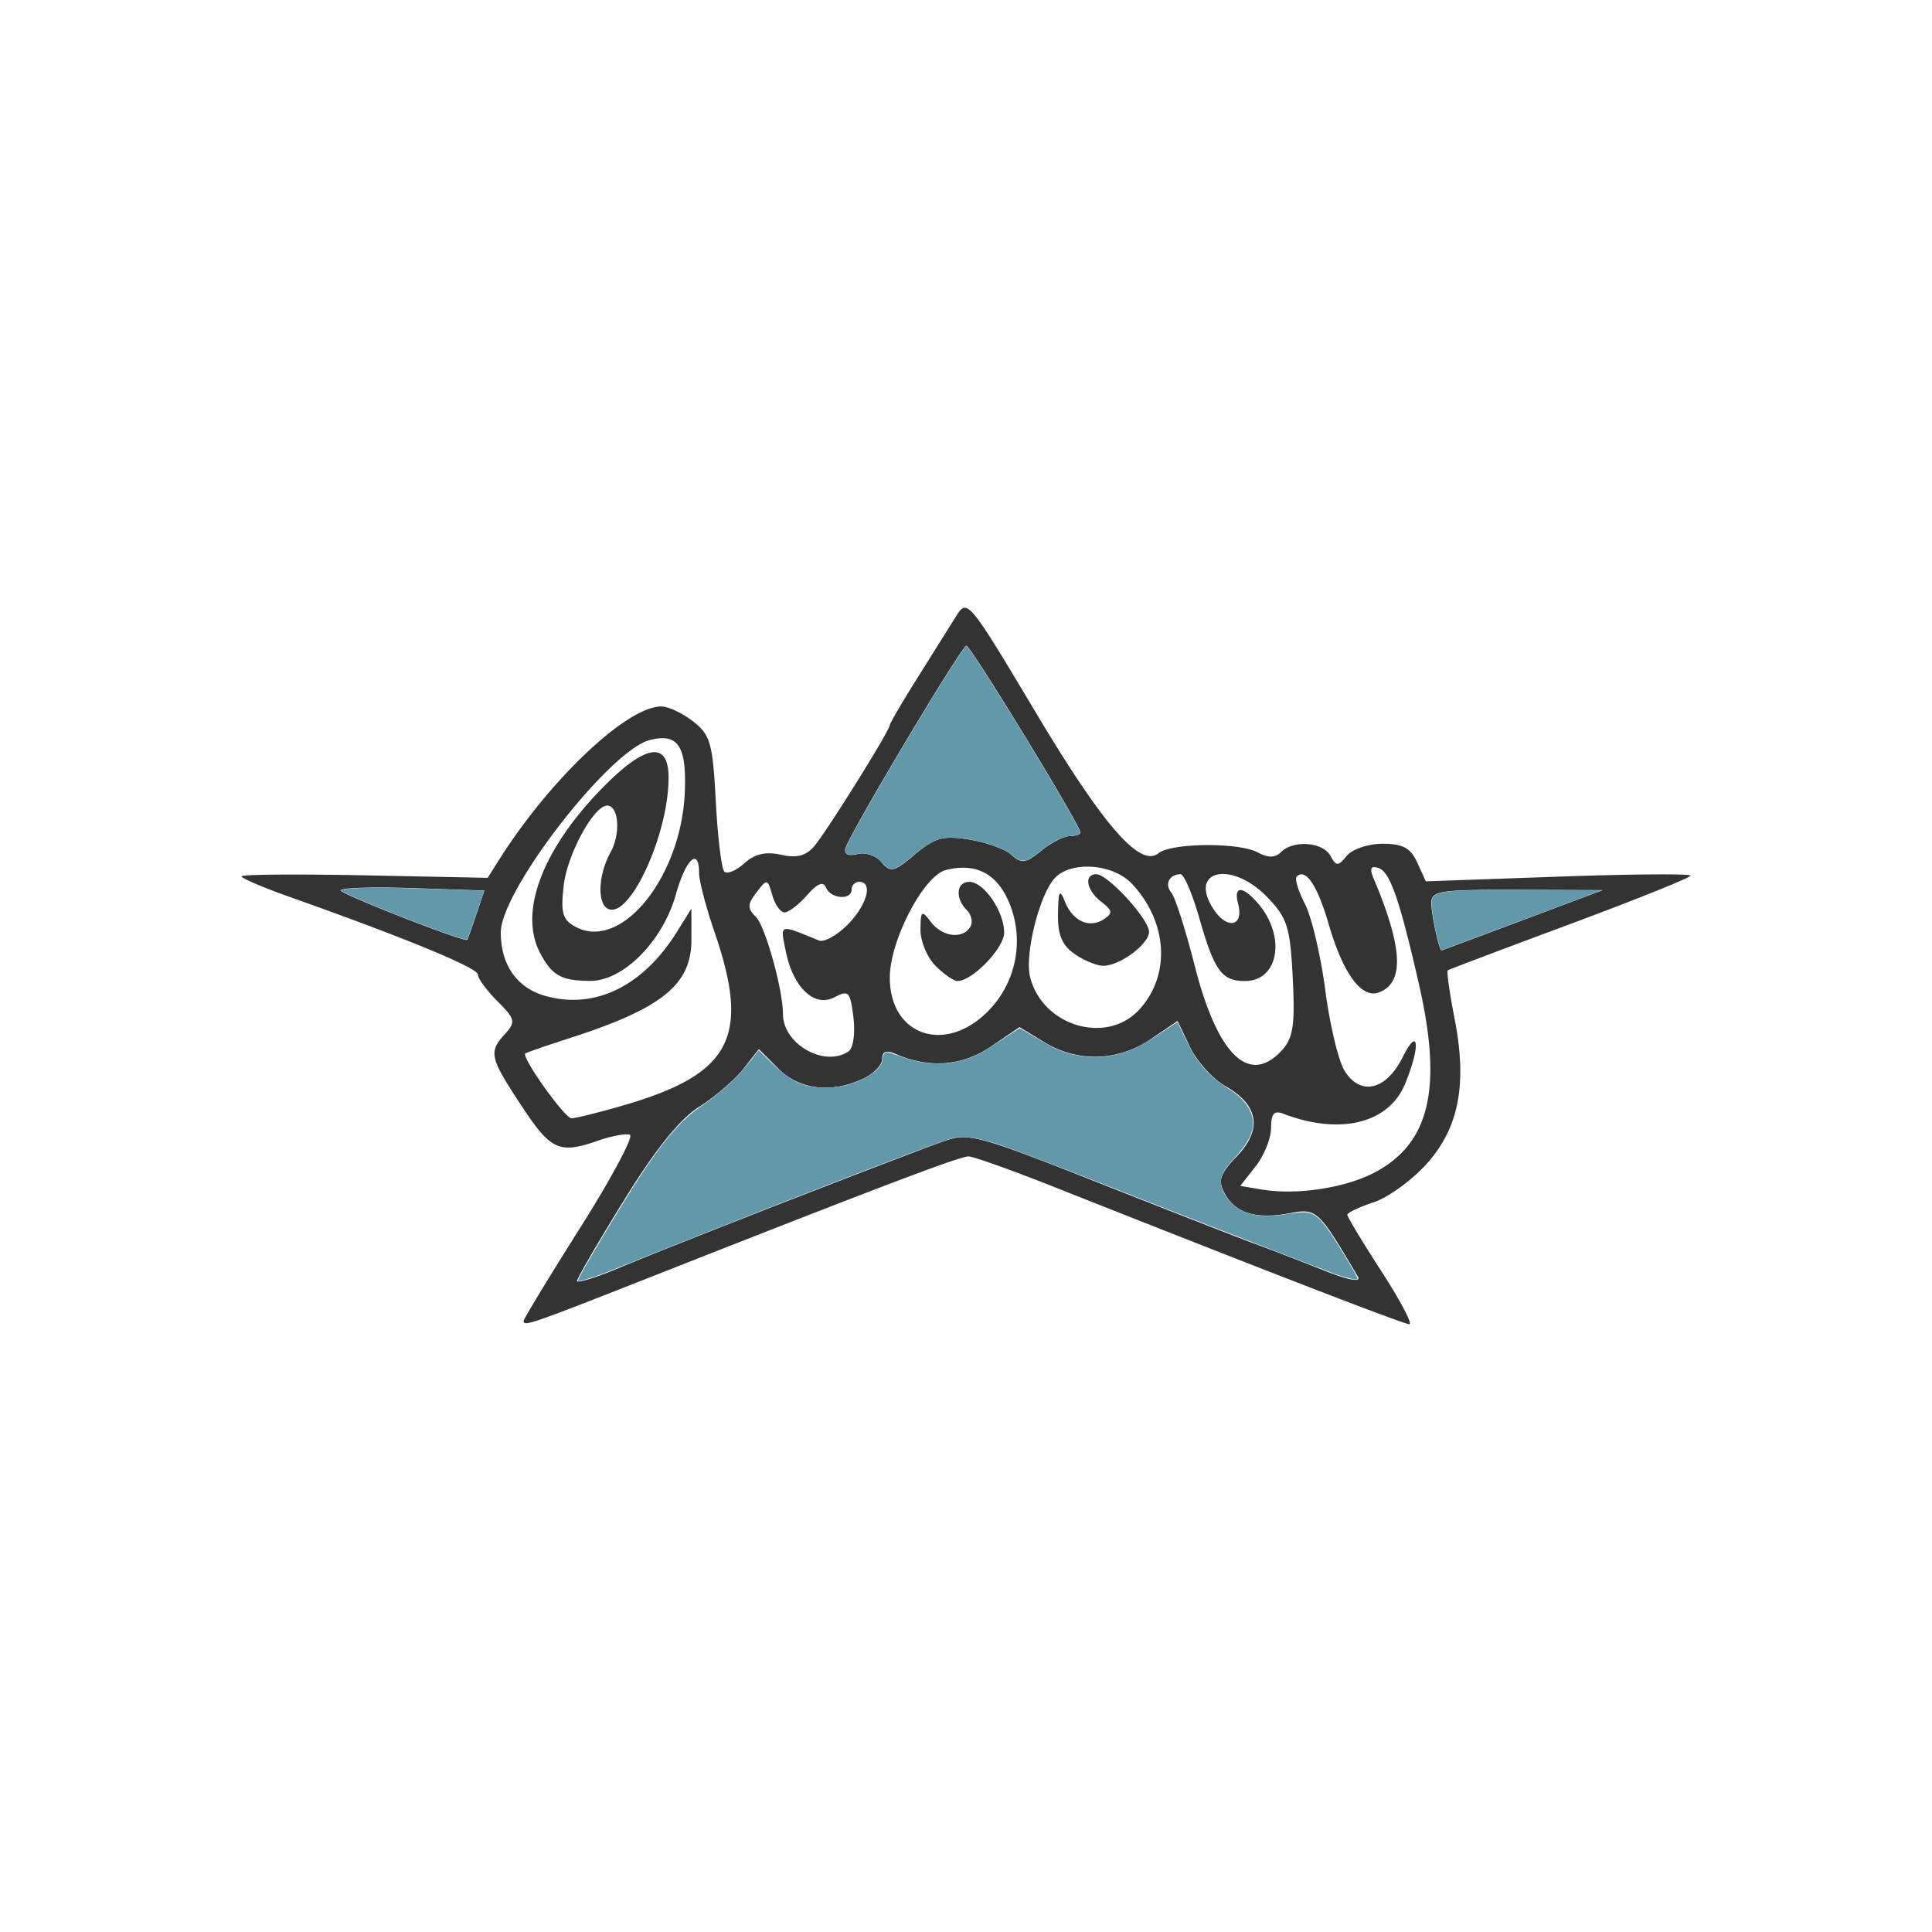
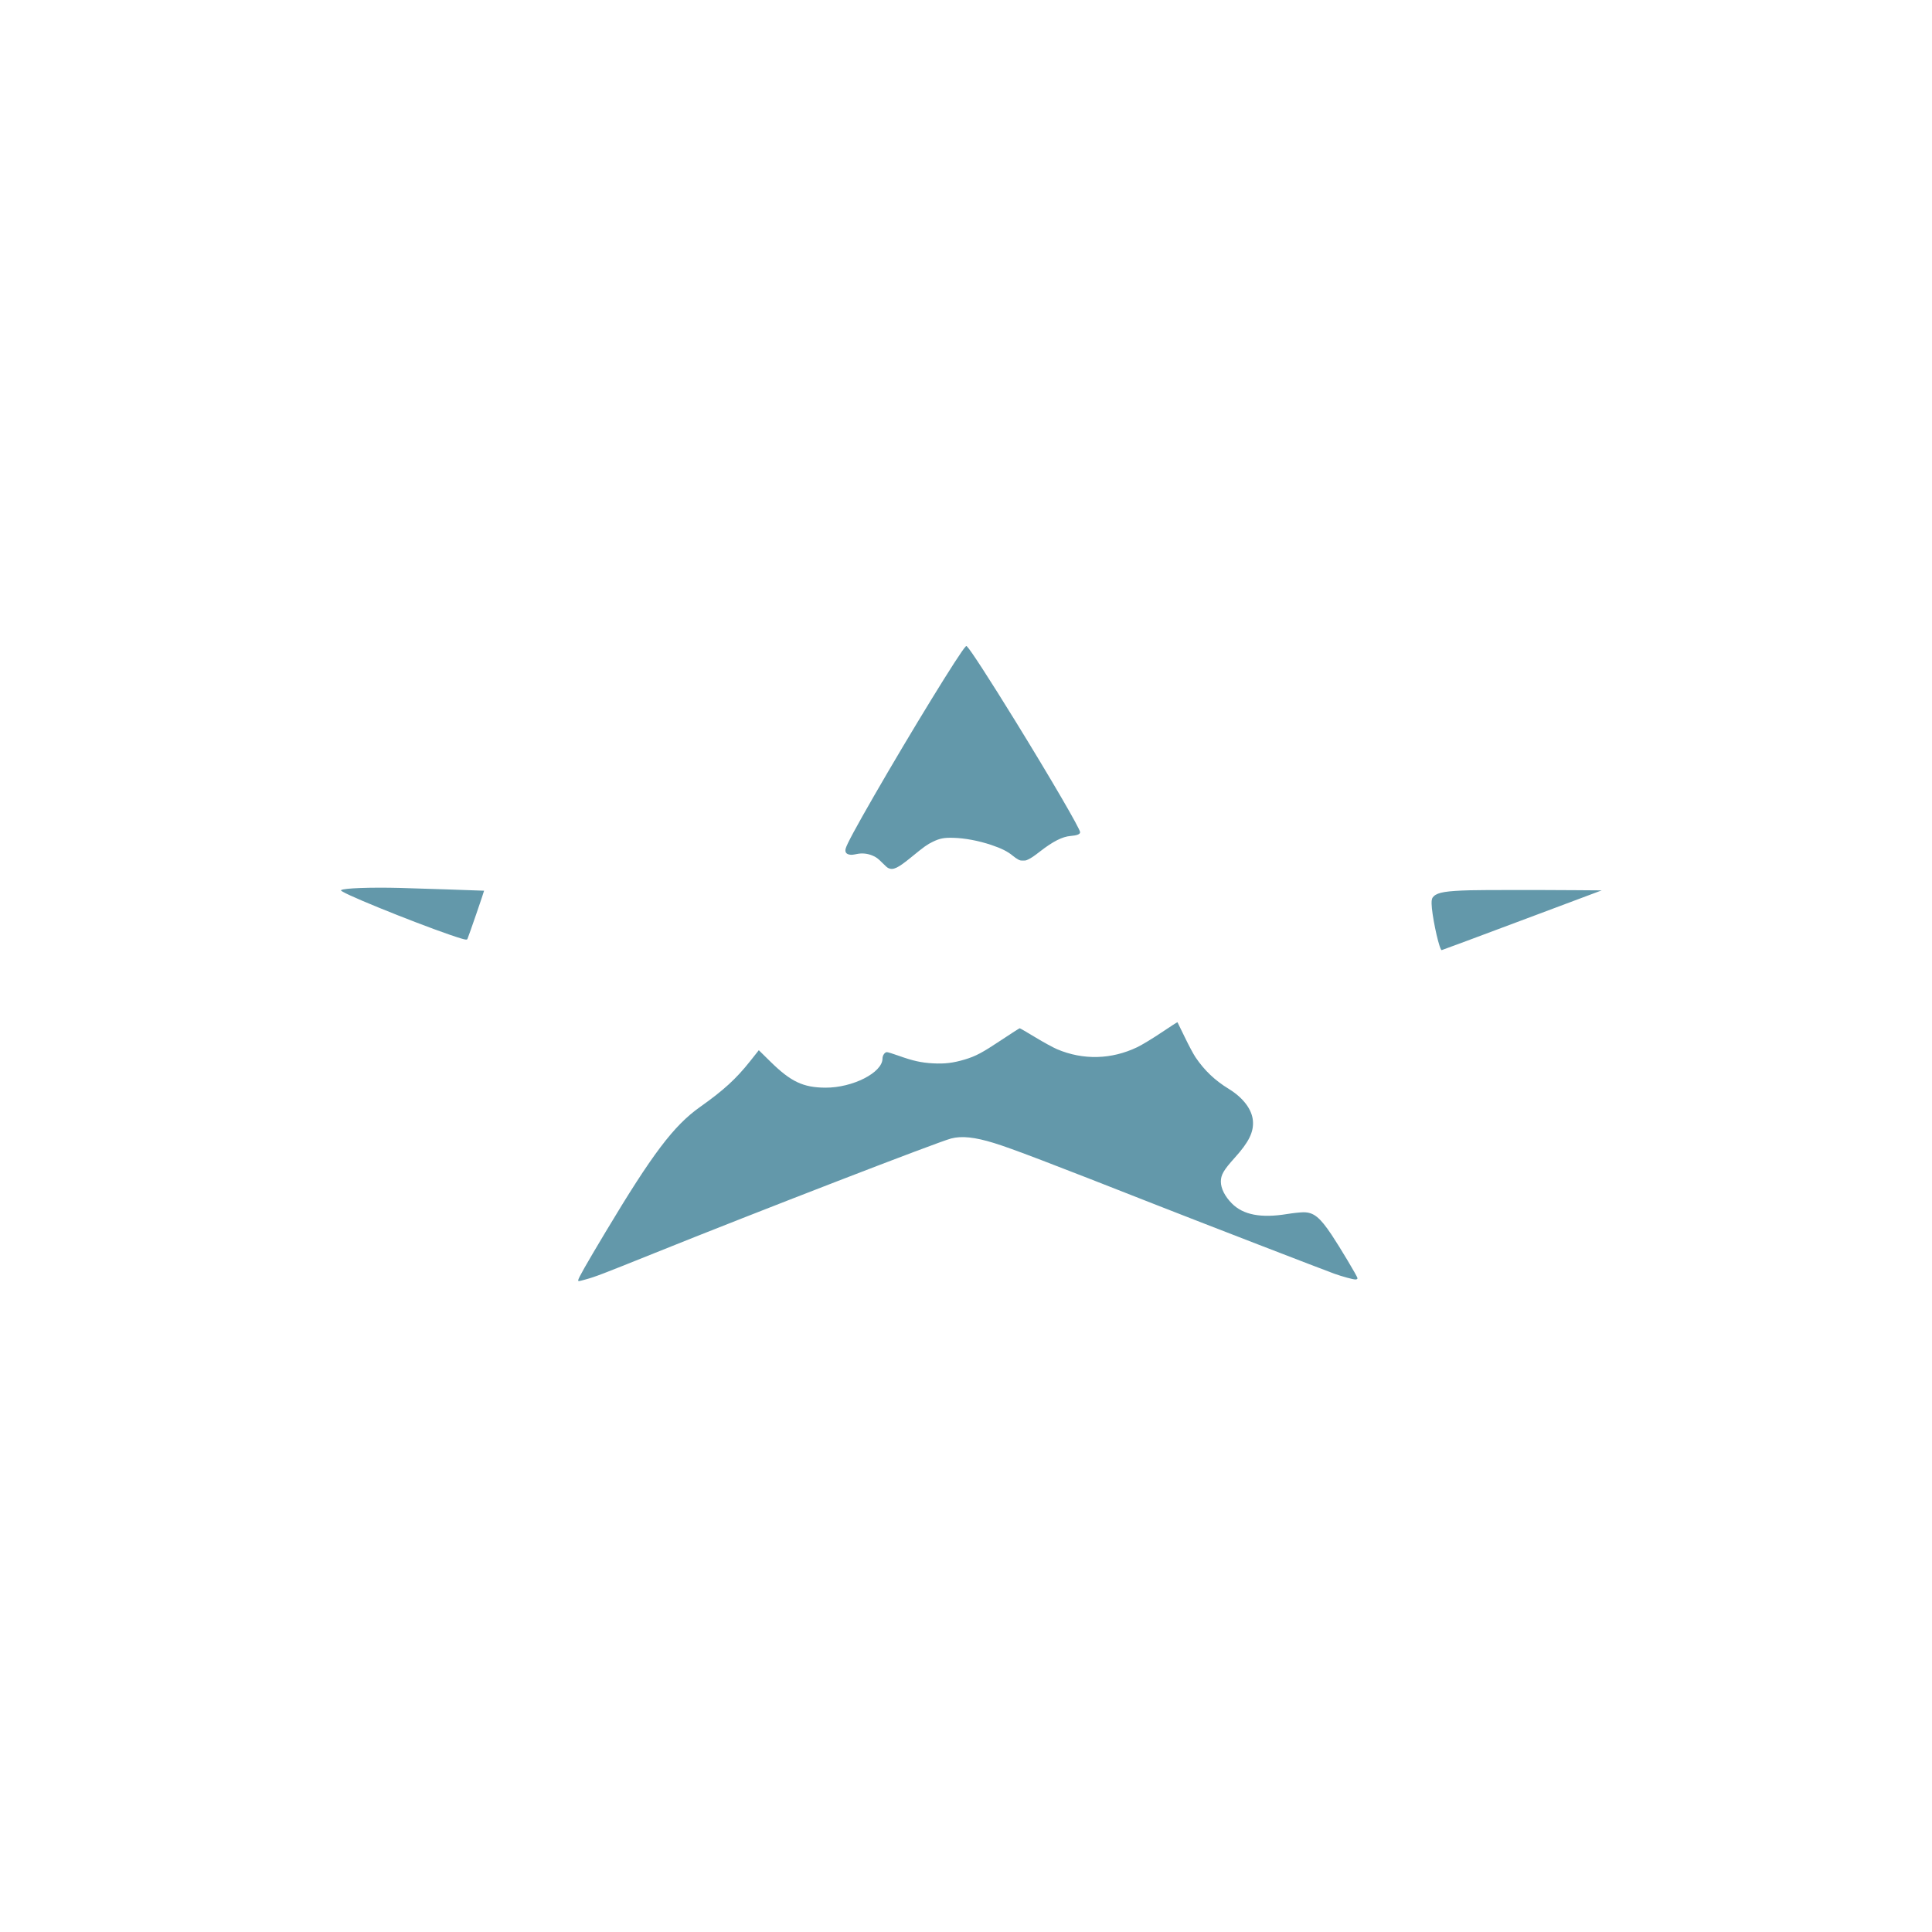
<svg xmlns="http://www.w3.org/2000/svg" viewBox="0 0 600 600" fill-rule="evenodd" clip-rule="evenodd" stroke-linejoin="round" stroke-miterlimit="1.414">
  <g fill-rule="nonzero">
-     <path d="M162.632 410.169c0-.591 7.937-13.647 17.638-29.013 9.702-15.367 16.607-28.303 15.345-28.746-1.262-.443-5.628.356-9.703 1.776-12.271 4.278-14.793 3.144-23.958-10.773-9.917-15.059-10.273-16.613-5.102-22.327 3.377-3.732 3.174-4.602-2.368-10.144-3.335-3.335-6.063-7.067-6.063-8.294 0-2.065-22.711-11.425-58.618-24.159C81.661 275.602 75 272.752 75 272.155c0-.596 17.2-.736 38.222-.311l38.222.773 3.731-5.885c15.768-24.869 39.58-47.332 50.175-47.332 2.206 0 6.684 2.103 9.951 4.673 5.32 4.185 6.051 6.778 6.999 24.837.582 11.09 1.776 20.882 2.654 21.76.878.878 3.662-.274 6.188-2.56 3.226-2.919 6.621-3.71 11.409-2.659 4.959 1.09 7.787.344 10.383-2.737 3.894-4.622 23.382-35.863 23.382-37.483 0-.551 3.858-7.151 8.574-14.666 4.716-7.516 10.147-16.181 12.07-19.258 3.419-5.47 3.954-4.823 24.496 29.606 21.209 35.547 32.624 48.664 38.338 44.055 3.988-3.216 24.917-3.398 30.766-.268 3.325 1.779 5.437 1.756 7.273-.08 3.811-3.811 12.934-3.147 15.319 1.114 1.879 3.358 2.358 3.358 5.145 0 1.69-2.036 6.695-3.702 11.123-3.702 6.257 0 8.642 1.3 10.709 5.837l2.66 5.836 41.105-1.455c22.608-.801 41.106-.943 41.106-.317 0 .626-16.786 7.381-37.303 15.011-20.516 7.63-37.643 14.102-38.059 14.382-.416.28.512 6.956 2.062 14.836 4.034 20.504 1.403 34.169-8.74 45.396-4.55 5.036-11.932 10.365-16.406 11.841-4.473 1.477-8.133 3.215-8.133 3.863 0 .647 4.775 8.558 10.61 17.579 5.836 9.021 9.734 16.402 8.663 16.402-1.748 0-44.314-16.447-110.502-42.695-13.051-5.176-24.936-9.411-26.411-9.411-2.75 0-26.504 9.004-96.164 36.453-40.397 15.917-41.985 16.469-41.985 14.579zm82.894-37.559c21.494-8.351 42.81-16.512 47.369-18.135 7.841-2.792 10.464-2.092 48.552 12.961 22.145 8.752 43.994 17.277 48.553 18.945 4.559 1.667 13.955 5.291 20.88 8.053 7.896 3.149 11.932 3.907 10.825 2.033-12.373-20.93-12.751-21.279-21.326-19.67-10.343 1.94-16.766-.051-20.067-6.219-2.141-4-1.488-5.956 3.85-11.528 7.95-8.298 6.701-15.932-3.55-21.699-3.933-2.213-8.897-7.683-11.03-12.156l-3.878-8.132-8.314 5.643c-10.219 6.934-22.681 7.292-33.085.948l-7.669-4.676-8.91 6.056c-8.922 6.063-19.194 6.846-29.634 2.26-2.876-1.264-4.145-.773-4.145 1.604 0 1.885-2.714 4.663-6.032 6.175-9.948 4.532-19.655 3.329-26.237-3.253l-6.001-6.001-4.844 6.158c-2.664 3.386-8.83 8.674-13.703 11.75-6.031 3.807-13.496 13.097-23.389 29.103-7.992 12.931-14.53 24.169-14.53 24.973 0 .804 6.128-1.119 13.618-4.274 7.49-3.155 31.204-12.569 52.697-20.919zm182.304-8.984c16.309-9.166 20.089-26.124 12.88-57.778-6.025-26.455-9.032-35.112-12.601-36.272-2.468-.803-2.848.078-1.457 3.383 9.025 21.441 9.527 32.205 1.642 35.231-5.417 2.078-11.163-5.709-15.682-21.255-3.499-12.037-7.159-17.462-9.918-14.702-.661.66.497 4.485 2.573 8.5 2.076 4.014 4.923 16.103 6.326 26.865 1.403 10.761 4.114 22.029 6.024 25.04 4.962 7.824 12.862 5.938 17.971-4.29 5.052-10.113 5.623-3.377.711 8.38-5.101 12.209-20.251 15.87-37.802 9.135-2.81-1.078-3.76.037-3.76 4.412 0 3.22-2.152 8.591-4.782 11.934l-4.781 6.079 6.558 1.107c11.321 1.912 26.845-.569 36.098-5.769zm-234.773-20.18c34.046-9.786 40.13-21.201 28.821-54.074-2.625-7.629-4.773-15.836-4.773-18.237 0-8.176-4.112-4.398-7.194 6.61-4.076 14.558-16.336 26.931-26.635 26.882-8.944-.042-11.859-1.671-15.553-8.689-6.63-12.597.597-31.928 19.031-50.904 13.502-13.899 20.878-15.158 20.878-3.563 0 18.081-12.467 44.698-19.034 40.639-3.211-1.984-2.691-10.749 1.038-17.478 3.172-5.722 2.527-14.442-1.067-14.442-4.167 0-12.418 15.178-13.508 24.851-.964 8.55-.361 10.63 3.713 12.81 14.277 7.641 32.981-15.679 33.923-42.296.495-13.977-2.211-17.911-10.831-15.747-12.545 3.148-46.34 46.744-46.34 59.779 0 10.195 5.121 17.366 14.135 19.793 15.327 4.127 30.145-3.205 40.645-20.111l4.413-7.105.01 9.653c.012 13.977-9.106 21.345-37.886 30.608-7.164 2.306-13.325 4.437-13.69 4.735-1.335 1.089 12.228 20.135 14.338 20.135 1.197 0 8.201-1.732 15.566-3.849zm205.13-17.353c3.418-3.777 4.02-7.879 3.287-22.387-.797-15.78-1.669-18.569-7.813-24.982-11.101-11.587-24.814-8.631-16.787 3.619 4.267 6.512 9.472 5.4 7.633-1.631-1.465-5.601 1.268-5.748 6.03-.325 8.935 10.176 6.68 24.277-3.883 24.277-7.231 0-9.484-3.102-14.197-19.54-2.148-7.49-4.763-13.618-5.813-13.618-3.494 0-5.051 3.084-2.878 5.703 1.181 1.422 4.45 11.645 7.266 22.718 7.085 27.866 16.984 37.404 27.155 26.166zm-134.672.442c1.458-.978 2.125-5.605 1.523-10.569-.971-8.008-1.515-8.592-5.843-6.276-6.219 3.329-12.904-2.978-15.171-14.314-1.72-8.6-2.246-8.431 10.279-3.299 1.57.644 5.567-1.541 8.881-4.856 6.064-6.063 8.06-13.347 3.658-13.347a2.375 2.375 0 0 0-2.368 2.369c0 3.407-6.48 2.923-7.94-.593-.852-2.051-2.666-1.323-5.906 2.369-2.572 2.931-5.714 5.329-6.981 5.329-1.268 0-2.98-2.398-3.804-5.329-1.446-5.136-1.623-5.169-4.894-.895-2.866 3.743-2.891 4.936-.164 7.662 2.887 2.888 8.373 22.624 8.373 30.125 0 9.328 12.846 16.663 20.357 11.624zm43.195-12.366a30.944 30.944 0 0 0 6.69-33.845c-3.789-9.068-10.366-12.462-19.639-10.134-6.89 1.729-17.385 21.821-17.422 33.355-.058 17.975 17.039 23.956 30.371 10.624zm-16.184-14.242c-2.605-2.605-4.703-7.668-4.661-11.25.068-5.921.361-6.137 3.221-2.369 3.536 4.658 9.819 5.465 12.226 1.57.875-1.416.405-3.761-1.045-5.21-3.723-3.724-3.272-8.794.783-8.794 4.508 0 10.792 9.171 10.792 15.75 0 4.842-9.852 15.04-14.53 15.04-1.127 0-4.18-2.132-6.786-4.737zm63.279 13.618c9.828-10.701 8.87-27.186-2.27-39.079-5.753-6.141-18.536-7.2-23.767-1.969-4.828 4.828-9.648 23.812-7.857 30.946 3.819 15.216 23.744 21.155 33.894 10.102zm-20.12-17.305c-3.889-2.724-5.225-5.972-5.114-12.434.124-7.226.502-7.878 2.17-3.748 2.452 6.068 7.595 8.359 12.105 5.394 2.798-1.839 2.667-2.708-.807-5.371-4.632-3.551-5.536-8.575-1.542-8.575 3.572 0 16.345 13.972 16.345 17.879 0 3.813-9.07 10.542-14.21 10.542-2.026 0-6.052-1.659-8.947-3.687zm139.21-10.471l24.868-9.334-26.645-.096c-23.845-.086-26.641.339-26.612 4.048.029 3.758 2.441 14.865 3.204 14.759.174-.024 11.507-4.244 25.185-9.378v.001zm-325.004-1.671l2.542-7.539-22.327-.75c-12.28-.413-22.325-.097-22.322.702.004 1.169 38.478 16.201 39.325 15.364.132-.131 1.384-3.63 2.782-7.777zm153.094-23.367c5.252.839 11.176 2.989 13.164 4.776 3.087 2.776 4.43 2.587 9.205-1.297 3.076-2.5 7.072-4.546 8.882-4.546 1.81 0 3.29-.523 3.29-1.162 0-2.205-34.105-58.049-35.406-57.973-1.528.088-36.484 58.69-37.561 62.967-.451 1.795.966 2.458 3.719 1.738 2.446-.639 5.829.501 7.516 2.535 2.738 3.298 3.856 3.035 10.356-2.434 6.175-5.196 8.743-5.898 16.835-4.604z" fill="#333" />
    <path d="M275.904 269.604c-.367-.171-.82-.563-1.853-1.606-1.401-1.413-1.958-1.824-3.122-2.305-1.53-.632-3.192-.802-4.751-.487-1.391.282-1.776.312-2.405.189-1.05-.205-1.423-.842-1.126-1.922.371-1.346 3.179-6.553 8.801-16.323 11.42-19.844 26.775-44.864 28.471-46.392.187-.17.194-.17.382 0 1.01.905 6.945 10.058 15.053 23.214 10.968 17.797 20.087 33.449 20.087 34.478 0 .628-.964 1.006-2.994 1.171-2.522.207-5.441 1.687-9.43 4.785-1.896 1.473-2.705 2.022-3.628 2.466-.769.369-.834.384-1.663.384-.816 0-.899-.018-1.536-.338-.375-.188-1.103-.696-1.643-1.146-1.596-1.33-3.517-2.298-6.648-3.35-3.979-1.336-8.24-2.138-11.868-2.234-2.865-.076-4.186.182-6.358 1.238-1.774.863-2.628 1.475-6.687 4.794-4.129 3.376-5.595 4.076-7.082 3.384zM143.33 291.486c-7.445-2.17-33.346-12.399-36.972-14.602-.501-.304-.541-.35-.398-.455.829-.606 9.041-.908 18.323-.673 3.702.094 26.017.831 26.053.86.073.06-4.779 14.136-5.152 14.946-.156.338-.477.325-1.854-.076zm304.164 3.35c-1.016-1.988-2.849-10.971-2.903-14.223-.021-1.264.137-1.779.704-2.302 1.3-1.198 3.942-1.629 11.205-1.828 3.667-.1 20.594-.116 32.546-.03l8.375.061-20.165 7.558c-18.389 6.893-29.083 10.876-29.478 10.982-.099.026-.198-.05-.284-.218zM179.568 397.581c0-.565 2.396-4.788 8.467-14.926 14.548-24.29 21.199-33.094 29.367-38.872 7.307-5.169 11.214-8.742 15.569-14.239l2.685-3.389 3.62 3.559c6.338 6.23 10.158 8.036 17.073 8.071 8.457.043 17.719-4.681 17.719-9.038 0-.981.699-1.995 1.376-1.995.287 0 1.918.501 3.625 1.114 4.448 1.596 7.057 2.173 10.706 2.368 3.62.194 6.264-.125 9.789-1.179 3.463-1.035 5.457-2.095 11.431-6.074 3.01-2.005 5.569-3.646 5.686-3.646.118 0 2.291 1.26 4.829 2.8 2.538 1.539 5.588 3.21 6.777 3.713 8.112 3.429 16.873 3.206 24.895-.635 1.435-.687 4.814-2.734 7.508-4.549 2.694-1.815 4.936-3.258 4.982-3.207.047.051 1.068 2.14 2.269 4.643 1.201 2.502 2.711 5.325 3.354 6.272 2.785 4.101 5.991 7.147 10.321 9.802 4.456 2.733 7.205 6.366 7.488 9.897.281 3.502-1.248 6.609-5.659 11.496-3.442 3.813-4.304 5.302-4.295 7.419.009 2.12 1.247 4.565 3.422 6.76 3.522 3.553 9.048 4.608 17.174 3.278 1.813-.297 4.1-.541 5.082-.542 3.141-.004 5.059 1.536 8.716 6.998 2.523 3.769 8.042 13.011 8.042 13.468 0 .237-.258.404-.624.404-.77 0-4.121-.911-6.546-1.78-3.186-1.143-41.97-16.127-54.777-21.163-34.196-13.449-45.456-17.744-50.958-19.438-5.946-1.831-9.996-2.261-13.284-1.409-4.089 1.059-59.887 22.621-92.433 35.719-16.072 6.468-18.084 7.237-21.092 8.062-2.391.656-2.304.647-2.304.238z" fill="#6398aa" />
  </g>
</svg>